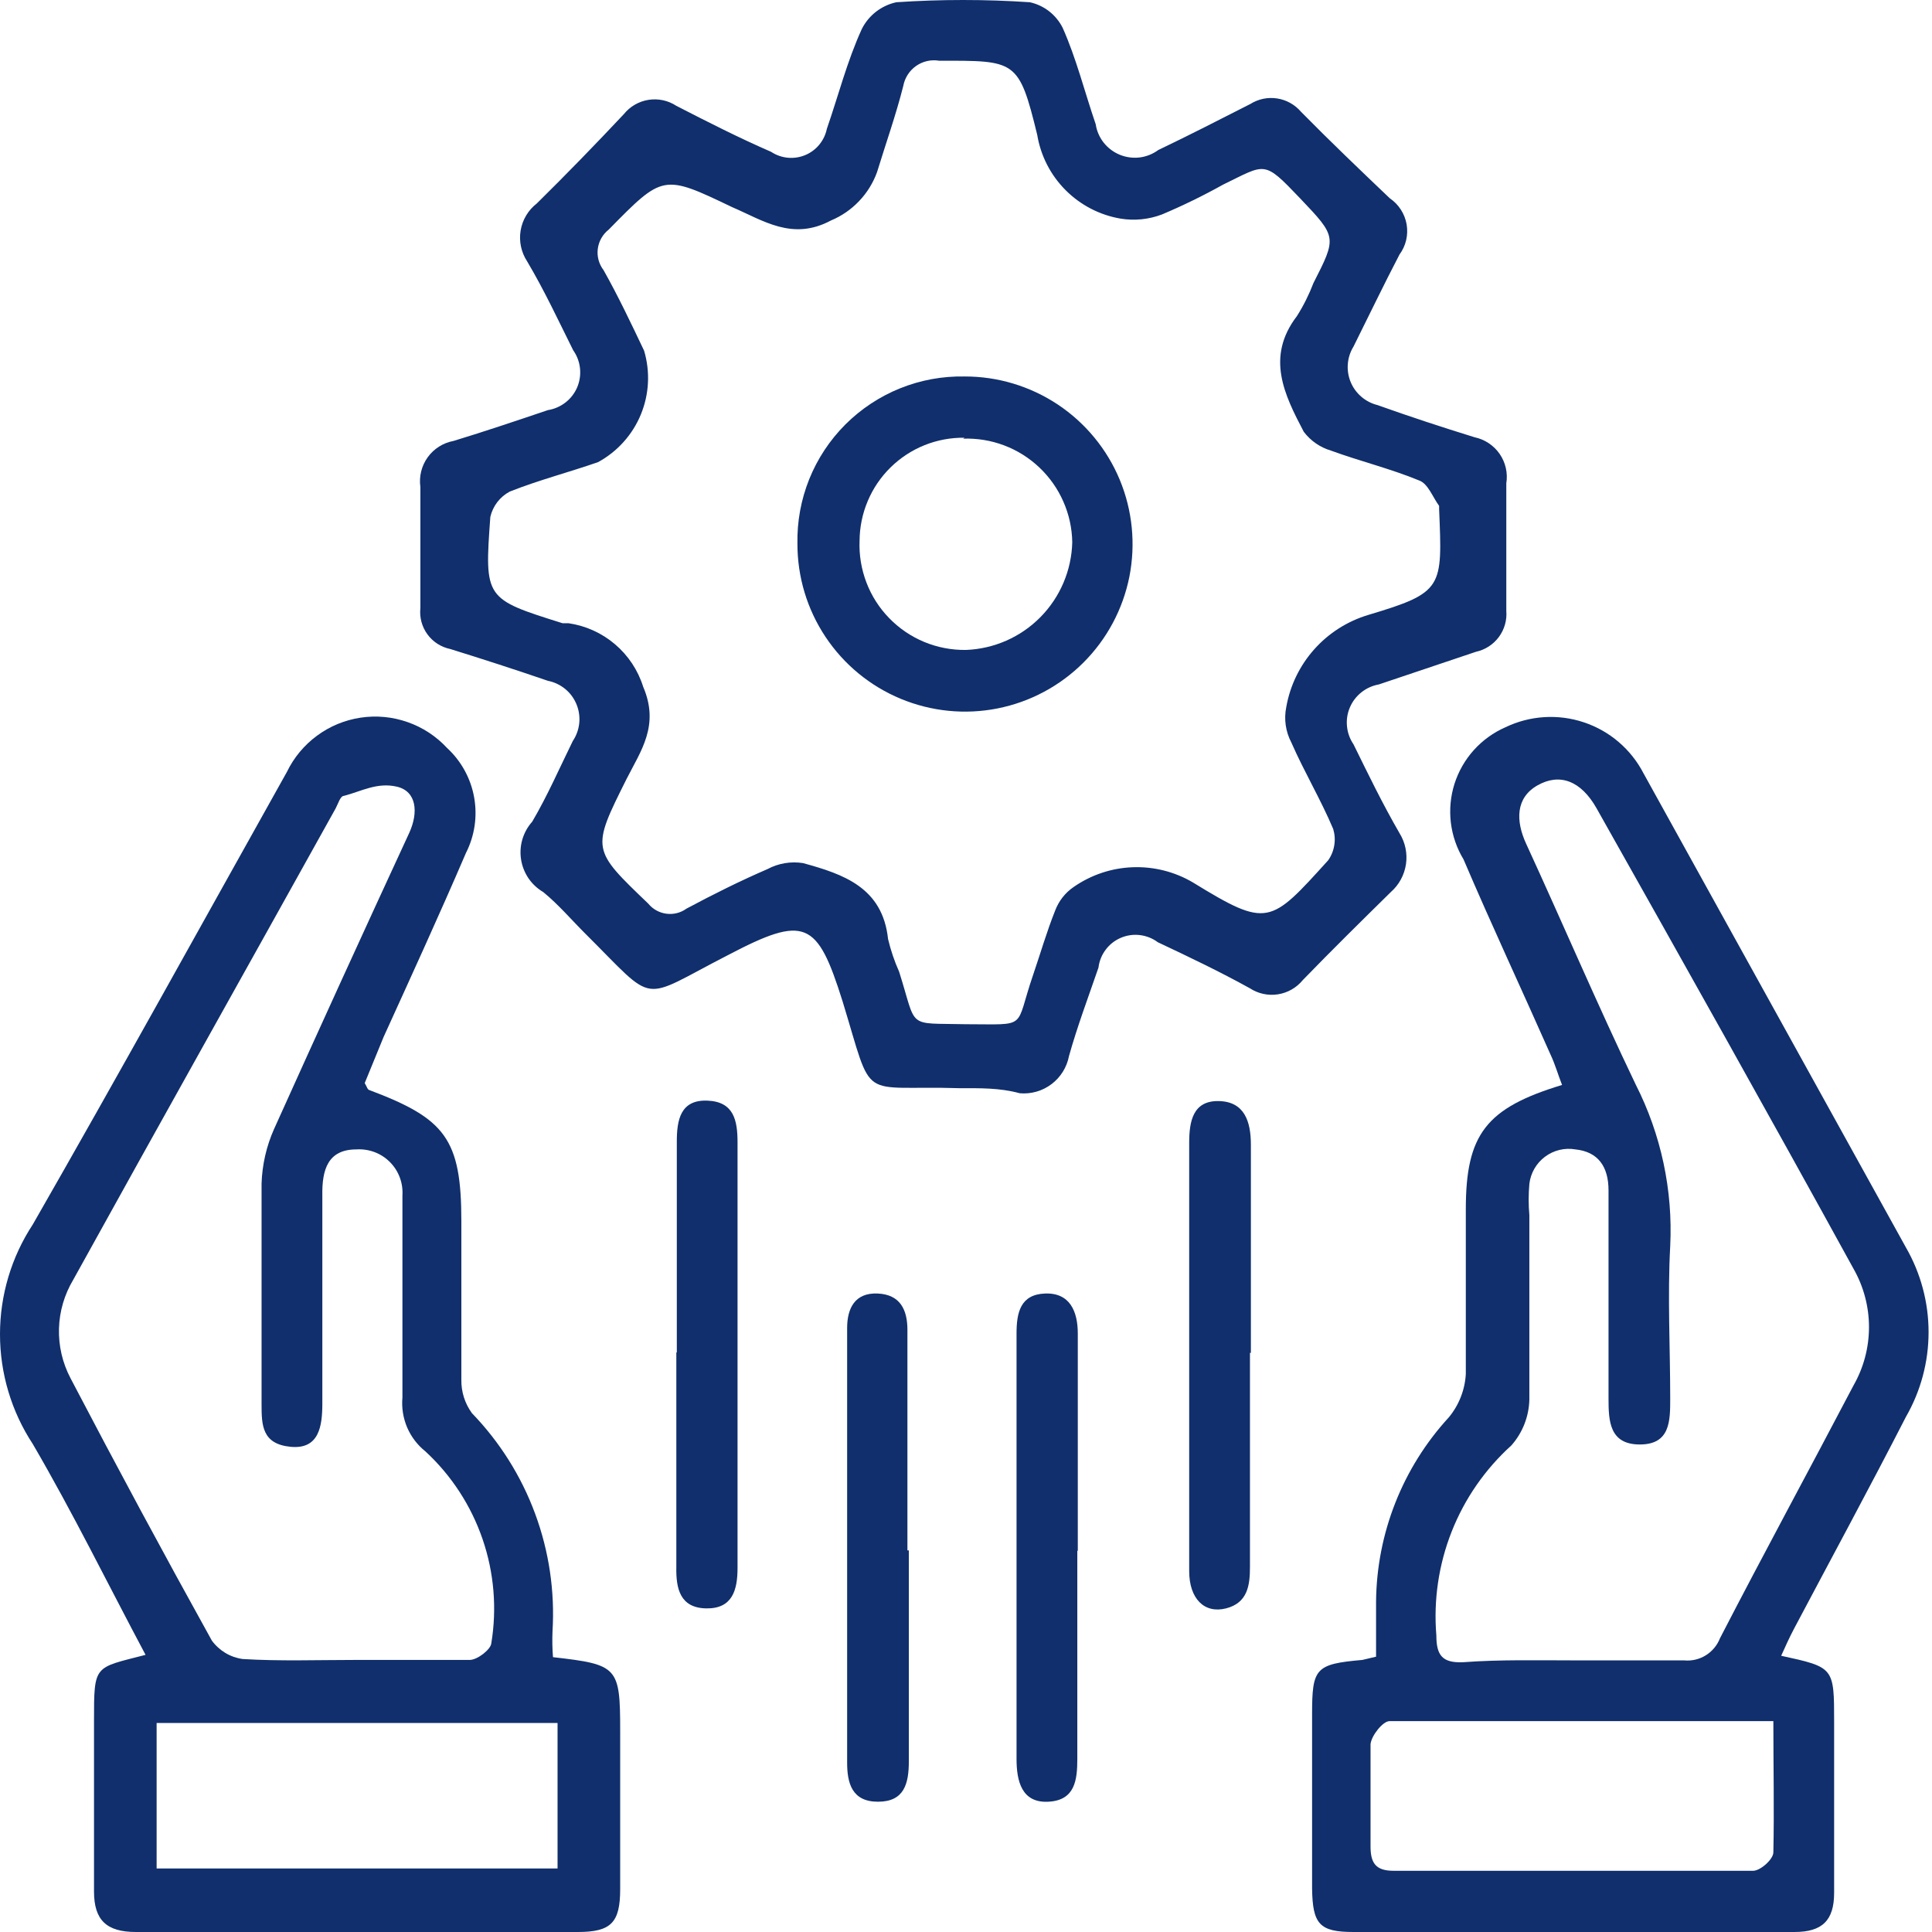
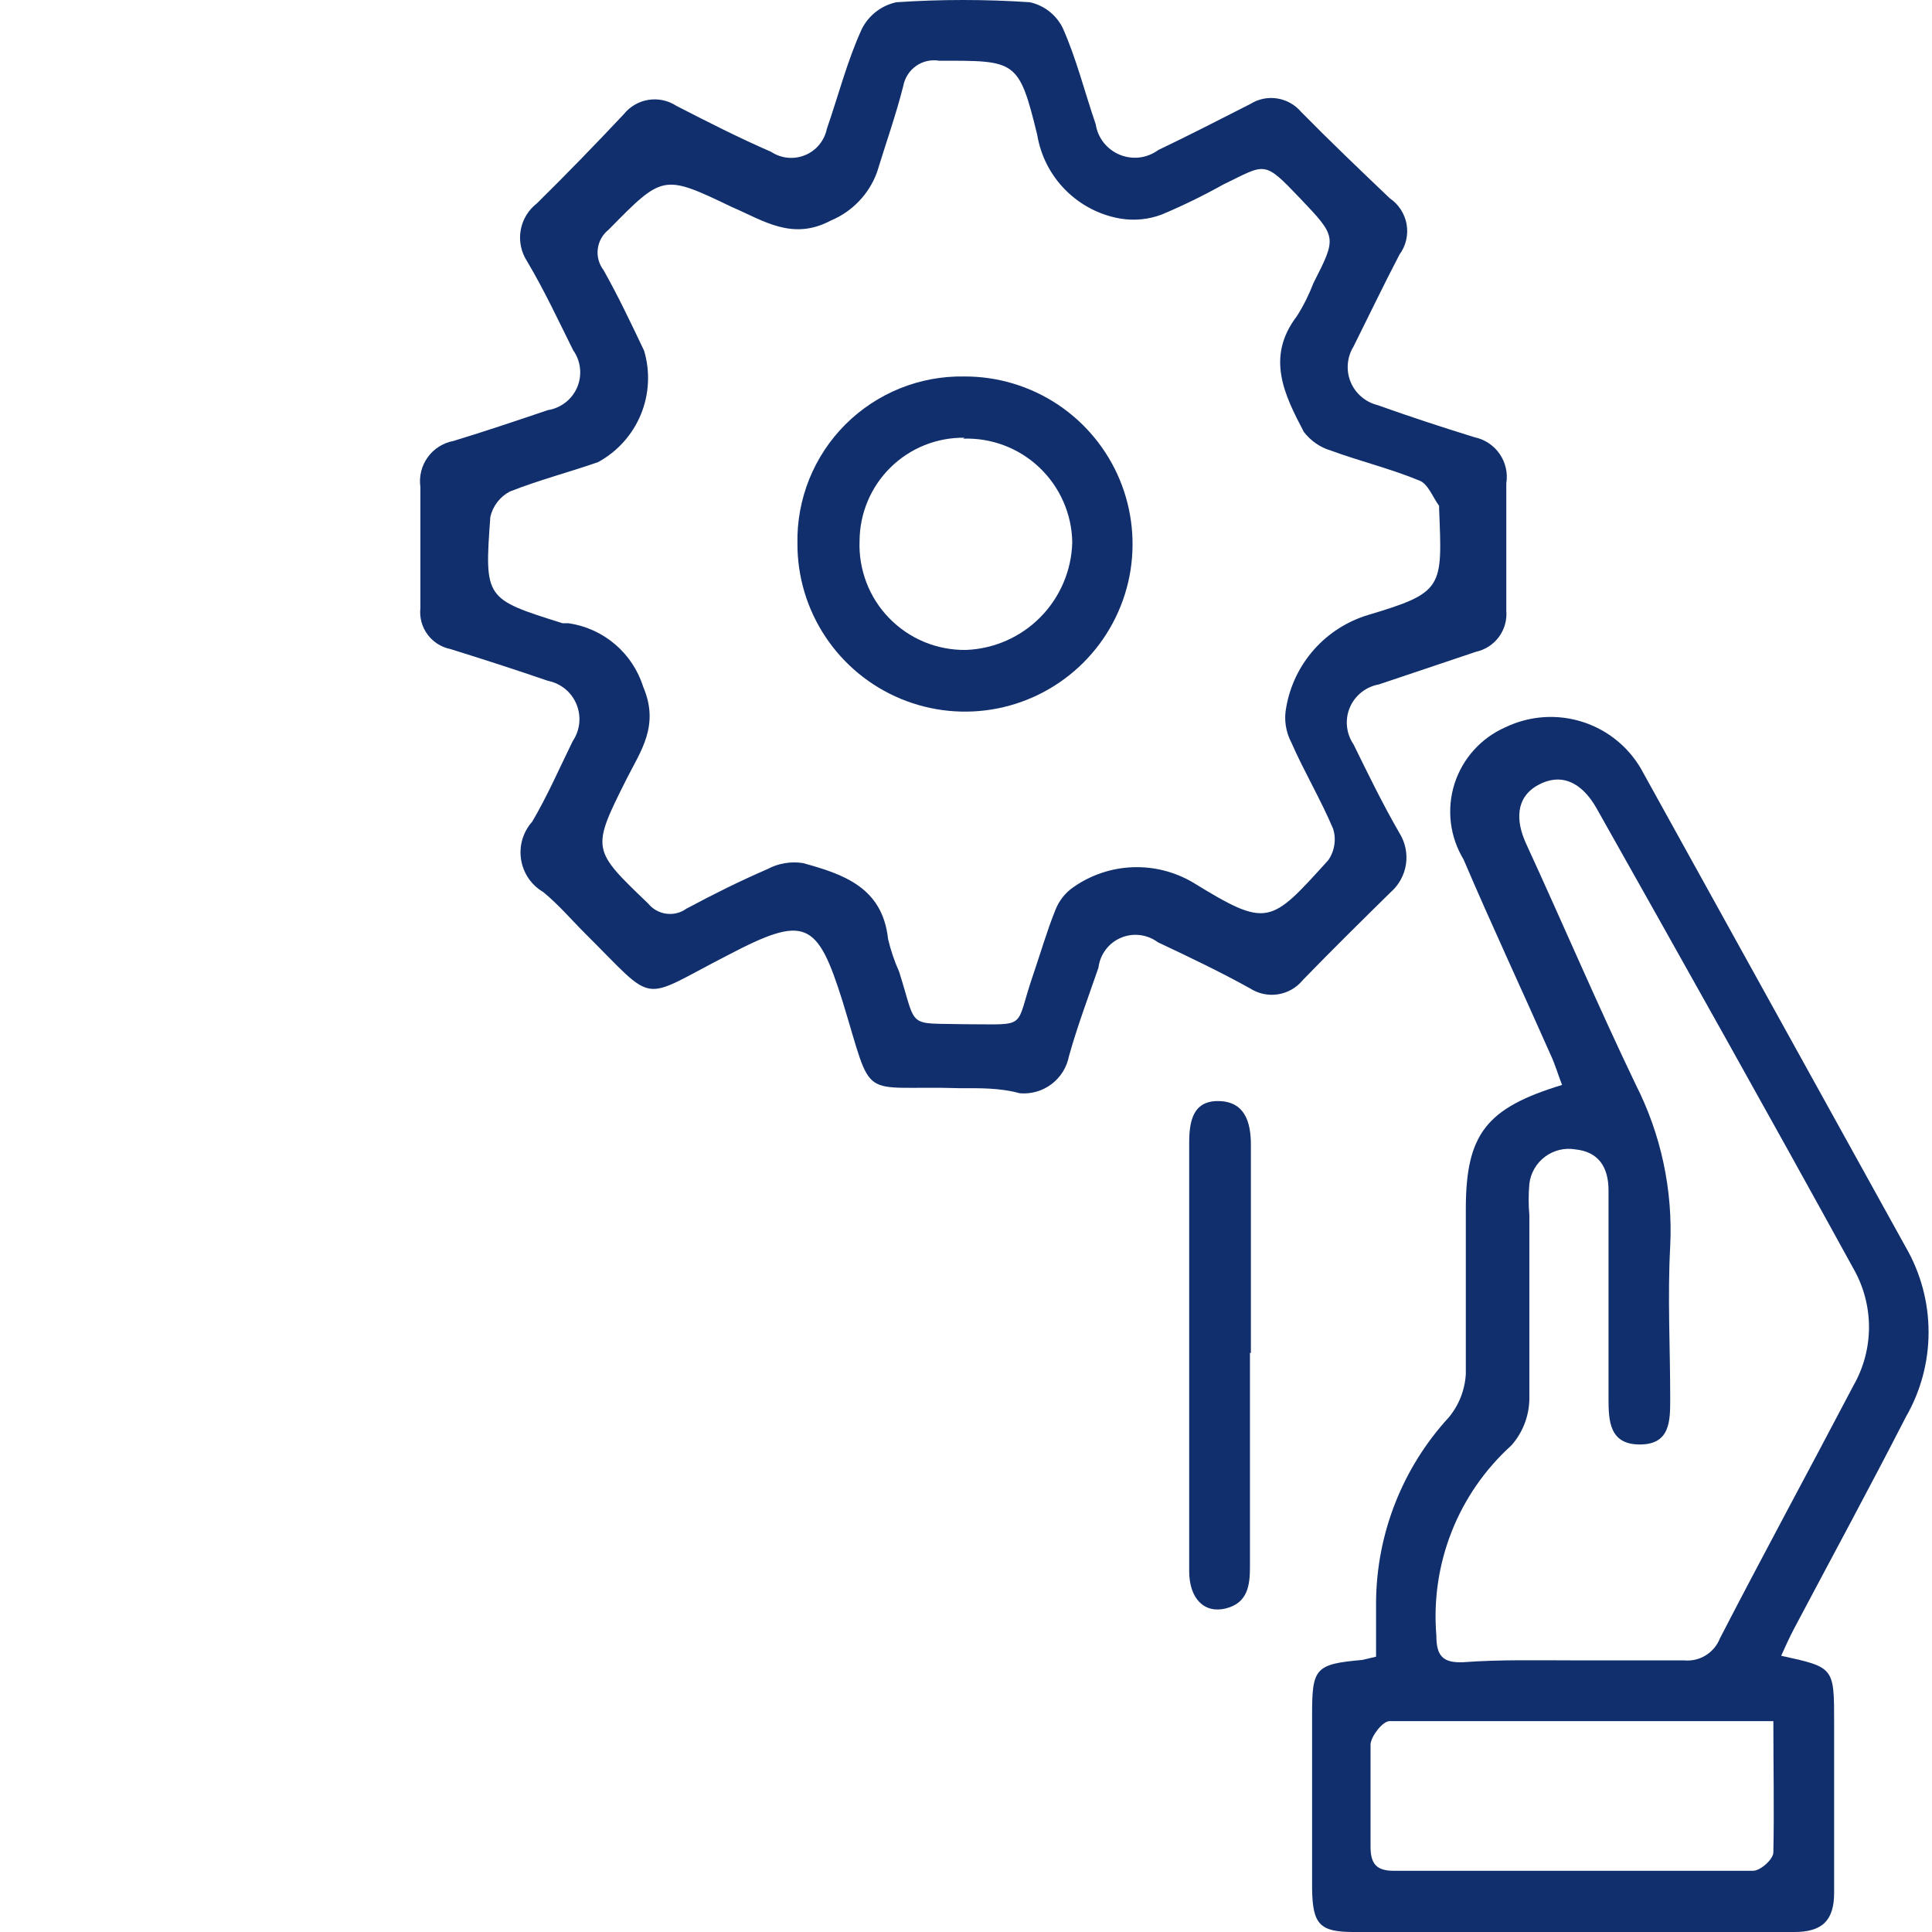
<svg xmlns="http://www.w3.org/2000/svg" width="44" height="44" viewBox="0 0 44 44" fill="none">
  <rect width="44" height="44" fill="white" />
  <path d="M21.861 24.783C19.523 24.709 19.911 25.16 19.188 22.801C18.611 20.967 18.338 20.83 16.577 21.753C14.533 22.801 14.983 22.906 13.327 21.26C13.012 20.946 12.719 20.6 12.373 20.317C12.239 20.238 12.124 20.131 12.036 20.003C11.949 19.874 11.891 19.728 11.867 19.574C11.843 19.421 11.853 19.264 11.897 19.115C11.941 18.966 12.018 18.828 12.121 18.713C12.467 18.125 12.74 17.497 13.044 16.878C13.126 16.756 13.177 16.616 13.192 16.469C13.207 16.323 13.185 16.175 13.129 16.039C13.073 15.903 12.985 15.783 12.871 15.69C12.757 15.597 12.622 15.533 12.478 15.505C11.744 15.253 10.999 15.012 10.255 14.781C10.046 14.738 9.86 14.619 9.734 14.446C9.608 14.274 9.551 14.06 9.574 13.848C9.574 12.925 9.574 12.003 9.574 11.091C9.54 10.852 9.6 10.61 9.74 10.415C9.881 10.219 10.092 10.086 10.329 10.042C11.052 9.822 11.765 9.581 12.478 9.34C12.624 9.317 12.762 9.257 12.879 9.166C12.996 9.075 13.088 8.956 13.146 8.819C13.203 8.683 13.225 8.534 13.209 8.386C13.193 8.239 13.14 8.098 13.054 7.977C12.719 7.306 12.404 6.625 12.006 5.954C11.87 5.746 11.816 5.495 11.857 5.25C11.898 5.005 12.03 4.785 12.226 4.633C12.897 3.972 13.558 3.291 14.208 2.599C14.348 2.425 14.548 2.309 14.769 2.274C14.99 2.239 15.216 2.288 15.403 2.41C16.116 2.777 16.839 3.144 17.562 3.458C17.675 3.533 17.805 3.579 17.94 3.592C18.075 3.605 18.211 3.585 18.336 3.533C18.461 3.482 18.572 3.4 18.658 3.295C18.744 3.191 18.804 3.067 18.831 2.934C19.093 2.179 19.292 1.393 19.628 0.659C19.705 0.506 19.816 0.371 19.952 0.266C20.088 0.161 20.246 0.087 20.414 0.051C21.427 -0.017 22.442 -0.017 23.454 0.051C23.613 0.086 23.763 0.156 23.892 0.256C24.02 0.356 24.125 0.483 24.199 0.628C24.513 1.33 24.702 2.095 24.954 2.829C24.977 2.983 25.04 3.127 25.136 3.249C25.232 3.37 25.358 3.465 25.501 3.524C25.645 3.583 25.801 3.604 25.954 3.586C26.108 3.567 26.255 3.508 26.38 3.416C27.082 3.081 27.774 2.725 28.476 2.368C28.658 2.254 28.874 2.209 29.086 2.242C29.298 2.275 29.491 2.383 29.63 2.546C30.29 3.217 30.971 3.867 31.653 4.517C31.753 4.585 31.839 4.673 31.904 4.775C31.97 4.877 32.014 4.991 32.035 5.11C32.055 5.229 32.052 5.352 32.024 5.47C31.996 5.588 31.945 5.699 31.873 5.796C31.517 6.478 31.181 7.18 30.825 7.893C30.751 8.013 30.707 8.148 30.696 8.287C30.684 8.427 30.706 8.568 30.759 8.697C30.812 8.827 30.895 8.942 31.002 9.034C31.108 9.126 31.234 9.191 31.37 9.225C32.104 9.487 32.838 9.728 33.582 9.958C33.814 10.007 34.019 10.143 34.154 10.338C34.288 10.533 34.343 10.773 34.305 11.007C34.305 11.971 34.305 12.936 34.305 13.911C34.323 14.124 34.262 14.336 34.135 14.508C34.008 14.679 33.822 14.799 33.614 14.844L31.401 15.588C31.256 15.614 31.12 15.675 31.005 15.767C30.89 15.858 30.799 15.977 30.742 16.113C30.684 16.248 30.662 16.396 30.677 16.543C30.691 16.689 30.742 16.83 30.825 16.951C31.16 17.633 31.485 18.304 31.873 18.975C32.004 19.186 32.056 19.436 32.02 19.682C31.983 19.928 31.861 20.153 31.674 20.317C31.003 20.977 30.332 21.638 29.672 22.319C29.529 22.494 29.328 22.61 29.105 22.645C28.882 22.68 28.655 22.631 28.466 22.508C27.784 22.13 27.082 21.795 26.369 21.459C26.25 21.37 26.109 21.314 25.961 21.296C25.814 21.278 25.664 21.299 25.526 21.358C25.39 21.416 25.27 21.509 25.181 21.629C25.091 21.748 25.035 21.888 25.017 22.036C24.786 22.707 24.534 23.378 24.346 24.049C24.297 24.305 24.156 24.533 23.948 24.69C23.741 24.847 23.483 24.921 23.224 24.898C22.762 24.772 22.312 24.783 21.861 24.783ZM21.997 23.326C23.444 23.326 23.098 23.451 23.528 22.204C23.696 21.711 23.842 21.208 24.031 20.736C24.113 20.519 24.259 20.332 24.451 20.201C24.846 19.926 25.311 19.769 25.793 19.751C26.274 19.732 26.751 19.852 27.166 20.096C28.875 21.145 28.927 21.05 30.248 19.593C30.32 19.491 30.368 19.373 30.387 19.25C30.408 19.127 30.399 19 30.363 18.88C30.08 18.209 29.703 17.58 29.409 16.909C29.279 16.662 29.238 16.377 29.294 16.102C29.38 15.614 29.6 15.159 29.93 14.789C30.259 14.419 30.685 14.148 31.16 14.005C32.88 13.492 32.848 13.387 32.775 11.594C32.775 11.594 32.775 11.542 32.775 11.521C32.628 11.321 32.523 11.017 32.324 10.944C31.663 10.671 30.971 10.504 30.311 10.262C30.064 10.189 29.847 10.038 29.692 9.833C29.252 8.994 28.822 8.134 29.535 7.201C29.686 6.963 29.812 6.71 29.913 6.446C30.447 5.398 30.447 5.398 29.609 4.517C28.77 3.637 28.833 3.731 27.858 4.203C27.406 4.455 26.94 4.683 26.463 4.884C26.163 4.998 25.837 5.031 25.52 4.979C25.044 4.898 24.606 4.67 24.266 4.328C23.925 3.986 23.701 3.547 23.622 3.071C23.203 1.351 23.13 1.383 21.389 1.383C21.204 1.352 21.015 1.395 20.862 1.503C20.709 1.611 20.605 1.775 20.571 1.959C20.404 2.62 20.173 3.27 19.974 3.92C19.885 4.166 19.746 4.391 19.565 4.58C19.385 4.77 19.167 4.92 18.925 5.021C18.045 5.492 17.384 5.021 16.671 4.716C15.099 3.962 15.099 3.972 13.862 5.23C13.725 5.338 13.636 5.495 13.614 5.668C13.592 5.841 13.64 6.015 13.746 6.153C14.082 6.75 14.375 7.369 14.669 7.987C14.811 8.466 14.785 8.98 14.594 9.442C14.403 9.904 14.059 10.286 13.62 10.525C12.96 10.755 12.268 10.934 11.608 11.196C11.497 11.255 11.401 11.337 11.325 11.436C11.249 11.536 11.195 11.65 11.167 11.772C11.031 13.638 11.041 13.638 12.813 14.194H12.95C13.34 14.251 13.707 14.417 14.007 14.673C14.308 14.929 14.53 15.264 14.648 15.641C15.025 16.521 14.595 17.098 14.271 17.738C13.463 19.352 13.474 19.342 14.763 20.579C14.866 20.705 15.014 20.788 15.175 20.809C15.337 20.831 15.501 20.79 15.633 20.694C16.241 20.369 16.85 20.065 17.479 19.793C17.726 19.661 18.009 19.613 18.286 19.656C19.209 19.908 20.1 20.212 20.225 21.386C20.286 21.642 20.37 21.891 20.477 22.13C20.896 23.451 20.624 23.294 21.997 23.326Z" fill="#102F6C" />
-   <path d="M12.594 37.741C14.072 37.909 14.124 37.961 14.124 39.418C14.124 40.624 14.124 41.83 14.124 43.025C14.124 43.79 13.914 44 13.16 44H3.095C2.424 44 2.141 43.727 2.141 43.077C2.141 41.777 2.141 40.477 2.141 39.188C2.141 37.898 2.141 37.993 3.315 37.688C2.455 36.074 1.659 34.449 0.747 32.887C0.259 32.144 0 31.275 0 30.386C0 29.498 0.259 28.629 0.747 27.886C2.707 24.468 4.615 21.009 6.534 17.58C6.692 17.253 6.928 16.969 7.221 16.754C7.513 16.538 7.854 16.398 8.214 16.344C8.573 16.29 8.941 16.325 9.284 16.446C9.627 16.566 9.935 16.768 10.182 17.035C10.504 17.332 10.721 17.727 10.798 18.158C10.876 18.59 10.81 19.035 10.612 19.425C10.004 20.841 9.364 22.235 8.735 23.619L8.306 24.667C8.358 24.751 8.368 24.814 8.41 24.825C10.14 25.475 10.507 25.936 10.507 27.813C10.507 29.008 10.507 30.213 10.507 31.419C10.502 31.694 10.586 31.962 10.748 32.184C11.382 32.84 11.873 33.621 12.188 34.476C12.504 35.332 12.639 36.243 12.583 37.154C12.575 37.35 12.578 37.546 12.594 37.741ZM8.075 37.804C8.945 37.804 9.826 37.804 10.696 37.804C10.874 37.804 11.178 37.563 11.189 37.426C11.32 36.631 11.252 35.815 10.99 35.052C10.728 34.289 10.281 33.602 9.689 33.055C9.507 32.91 9.364 32.722 9.272 32.508C9.181 32.293 9.144 32.06 9.165 31.828C9.165 30.297 9.165 28.756 9.165 27.226C9.174 27.085 9.154 26.945 9.104 26.814C9.055 26.682 8.978 26.563 8.879 26.464C8.779 26.364 8.66 26.287 8.529 26.238C8.397 26.189 8.257 26.168 8.117 26.177C7.467 26.177 7.331 26.638 7.341 27.226C7.341 28.798 7.341 30.371 7.341 31.964C7.341 32.478 7.268 33.013 6.618 32.95C5.968 32.887 5.957 32.457 5.957 31.985C5.957 30.308 5.957 28.63 5.957 26.953C5.971 26.526 6.067 26.106 6.24 25.716C7.254 23.465 8.281 21.215 9.322 18.964C9.532 18.503 9.49 18.021 9.039 17.916C8.589 17.811 8.232 18.021 7.834 18.125C7.75 18.125 7.697 18.314 7.645 18.409C5.664 21.973 3.651 25.559 1.669 29.144C1.467 29.481 1.354 29.865 1.343 30.258C1.332 30.651 1.423 31.04 1.606 31.388C2.655 33.394 3.728 35.386 4.825 37.364C4.908 37.477 5.013 37.572 5.133 37.645C5.254 37.717 5.388 37.764 5.527 37.783C6.376 37.835 7.226 37.804 8.075 37.804ZM12.698 39.24H3.567V42.553H12.698V39.24Z" fill="#102F6C" />
  <path d="M31.339 37.73C31.339 37.311 31.339 36.892 31.339 36.472C31.354 34.918 31.944 33.424 32.996 32.279C33.227 32 33.362 31.655 33.383 31.293C33.383 30.046 33.383 28.788 33.383 27.54C33.383 25.831 33.845 25.234 35.575 24.709C35.48 24.468 35.417 24.238 35.312 24.017C34.673 22.571 33.971 21.071 33.331 19.572C33.176 19.317 33.078 19.031 33.042 18.734C33.007 18.437 33.035 18.136 33.125 17.851C33.216 17.566 33.366 17.304 33.566 17.082C33.766 16.86 34.011 16.683 34.285 16.563C34.843 16.295 35.483 16.254 36.07 16.45C36.657 16.645 37.145 17.062 37.43 17.612L43.406 28.41C43.744 28.997 43.922 29.662 43.922 30.339C43.922 31.016 43.744 31.681 43.406 32.268C42.578 33.883 41.708 35.487 40.859 37.091C40.754 37.29 40.659 37.5 40.565 37.709C41.771 37.972 41.771 37.972 41.771 39.219C41.771 40.467 41.771 41.809 41.771 43.109C41.771 43.738 41.498 44 40.869 44H30.825C30.05 44 29.892 43.822 29.882 43.004C29.882 41.683 29.882 40.362 29.882 39.041C29.882 37.993 29.955 37.898 31.025 37.804L31.339 37.73ZM35.868 37.814C36.696 37.814 37.525 37.814 38.353 37.814C38.525 37.831 38.699 37.791 38.846 37.7C38.994 37.609 39.108 37.472 39.171 37.311C40.167 35.382 41.205 33.474 42.211 31.555C42.443 31.15 42.565 30.691 42.565 30.224C42.565 29.757 42.443 29.298 42.211 28.892C40.282 25.38 38.321 21.889 36.361 18.409C36.005 17.779 35.522 17.601 35.019 17.884C34.516 18.167 34.516 18.692 34.757 19.216C35.596 21.04 36.382 22.885 37.252 24.699C37.83 25.836 38.101 27.105 38.038 28.379C37.975 29.532 38.038 30.685 38.038 31.849C38.038 32.363 38.038 32.897 37.346 32.897C36.654 32.897 36.633 32.363 36.633 31.849C36.633 30.276 36.633 28.704 36.633 27.11C36.633 26.565 36.392 26.23 35.879 26.177C35.758 26.156 35.634 26.16 35.515 26.189C35.395 26.218 35.283 26.271 35.185 26.345C35.087 26.418 35.005 26.511 34.944 26.617C34.883 26.724 34.844 26.841 34.83 26.963C34.809 27.201 34.809 27.439 34.83 27.676C34.83 29.071 34.83 30.465 34.83 31.87C34.822 32.257 34.677 32.628 34.421 32.918C33.822 33.46 33.356 34.132 33.06 34.883C32.764 35.634 32.645 36.444 32.712 37.248C32.712 37.699 32.849 37.877 33.321 37.856C34.17 37.793 35.019 37.814 35.868 37.814ZM40.387 39.198C37.388 39.198 34.516 39.198 31.643 39.198C31.496 39.198 31.234 39.523 31.213 39.722C31.213 40.488 31.213 41.274 31.213 42.05C31.213 42.427 31.329 42.606 31.738 42.606C34.463 42.606 37.2 42.606 39.925 42.606C40.093 42.606 40.387 42.343 40.387 42.186C40.408 41.222 40.387 40.257 40.387 39.198Z" fill="#102F6C" />
-   <path d="M15.414 30.801V25.999C15.414 25.506 15.497 25.045 16.105 25.066C16.714 25.087 16.797 25.517 16.797 26.02C16.797 29.249 16.797 32.478 16.797 35.707C16.797 36.21 16.682 36.64 16.084 36.63C15.487 36.619 15.393 36.179 15.403 35.686V30.801H15.414Z" fill="#102F6C" />
  <path d="M28.467 30.811V35.686C28.467 36.105 28.415 36.504 27.922 36.63C27.429 36.755 27.083 36.41 27.083 35.781C27.083 34.061 27.083 32.342 27.083 30.622C27.083 29.092 27.083 27.561 27.083 26.03C27.083 25.538 27.167 25.066 27.754 25.076C28.341 25.087 28.488 25.538 28.488 26.072C28.488 27.655 28.488 29.218 28.488 30.811H28.467Z" fill="#102F6C" />
-   <path d="M24.535 35.319V40.058C24.535 40.54 24.483 41.002 23.875 41.033C23.267 41.065 23.151 40.561 23.151 40.058C23.151 36.829 23.151 33.6 23.151 30.371C23.151 29.899 23.235 29.48 23.801 29.459C24.367 29.438 24.546 29.868 24.546 30.371V35.319H24.535Z" fill="#102F6C" />
-   <path d="M20.698 35.309C20.698 36.902 20.698 38.506 20.698 40.11C20.698 40.624 20.593 41.033 19.995 41.033C19.398 41.033 19.293 40.603 19.293 40.142C19.293 36.85 19.293 33.547 19.293 30.245C19.293 29.794 19.471 29.438 19.985 29.459C20.499 29.48 20.666 29.826 20.666 30.287V35.309H20.698Z" fill="#102F6C" />
  <path d="M21.967 8.574C22.722 8.572 23.462 8.795 24.091 9.213C24.72 9.632 25.211 10.228 25.501 10.925C25.791 11.623 25.867 12.391 25.721 13.133C25.573 13.874 25.21 14.555 24.675 15.089C24.141 15.623 23.46 15.987 22.719 16.134C21.978 16.281 21.21 16.204 20.512 15.914C19.814 15.624 19.218 15.133 18.8 14.504C18.381 13.875 18.159 13.136 18.161 12.38C18.151 11.878 18.243 11.378 18.43 10.912C18.618 10.446 18.898 10.022 19.253 9.667C19.609 9.312 20.032 9.032 20.498 8.844C20.965 8.656 21.464 8.564 21.967 8.574ZM21.967 9.969C21.655 9.965 21.346 10.022 21.057 10.138C20.767 10.254 20.504 10.427 20.282 10.645C20.06 10.863 19.883 11.123 19.762 11.411C19.641 11.697 19.578 12.006 19.576 12.317C19.563 12.642 19.617 12.965 19.733 13.268C19.849 13.572 20.026 13.848 20.253 14.08C20.48 14.313 20.751 14.497 21.051 14.621C21.351 14.745 21.673 14.806 21.998 14.802C22.638 14.778 23.245 14.511 23.695 14.055C24.145 13.599 24.404 12.989 24.42 12.349C24.415 12.03 24.346 11.715 24.217 11.423C24.089 11.131 23.904 10.868 23.672 10.648C23.441 10.428 23.168 10.257 22.87 10.144C22.572 10.031 22.254 9.979 21.935 9.99L21.967 9.969Z" fill="#102F6C" />
</svg>